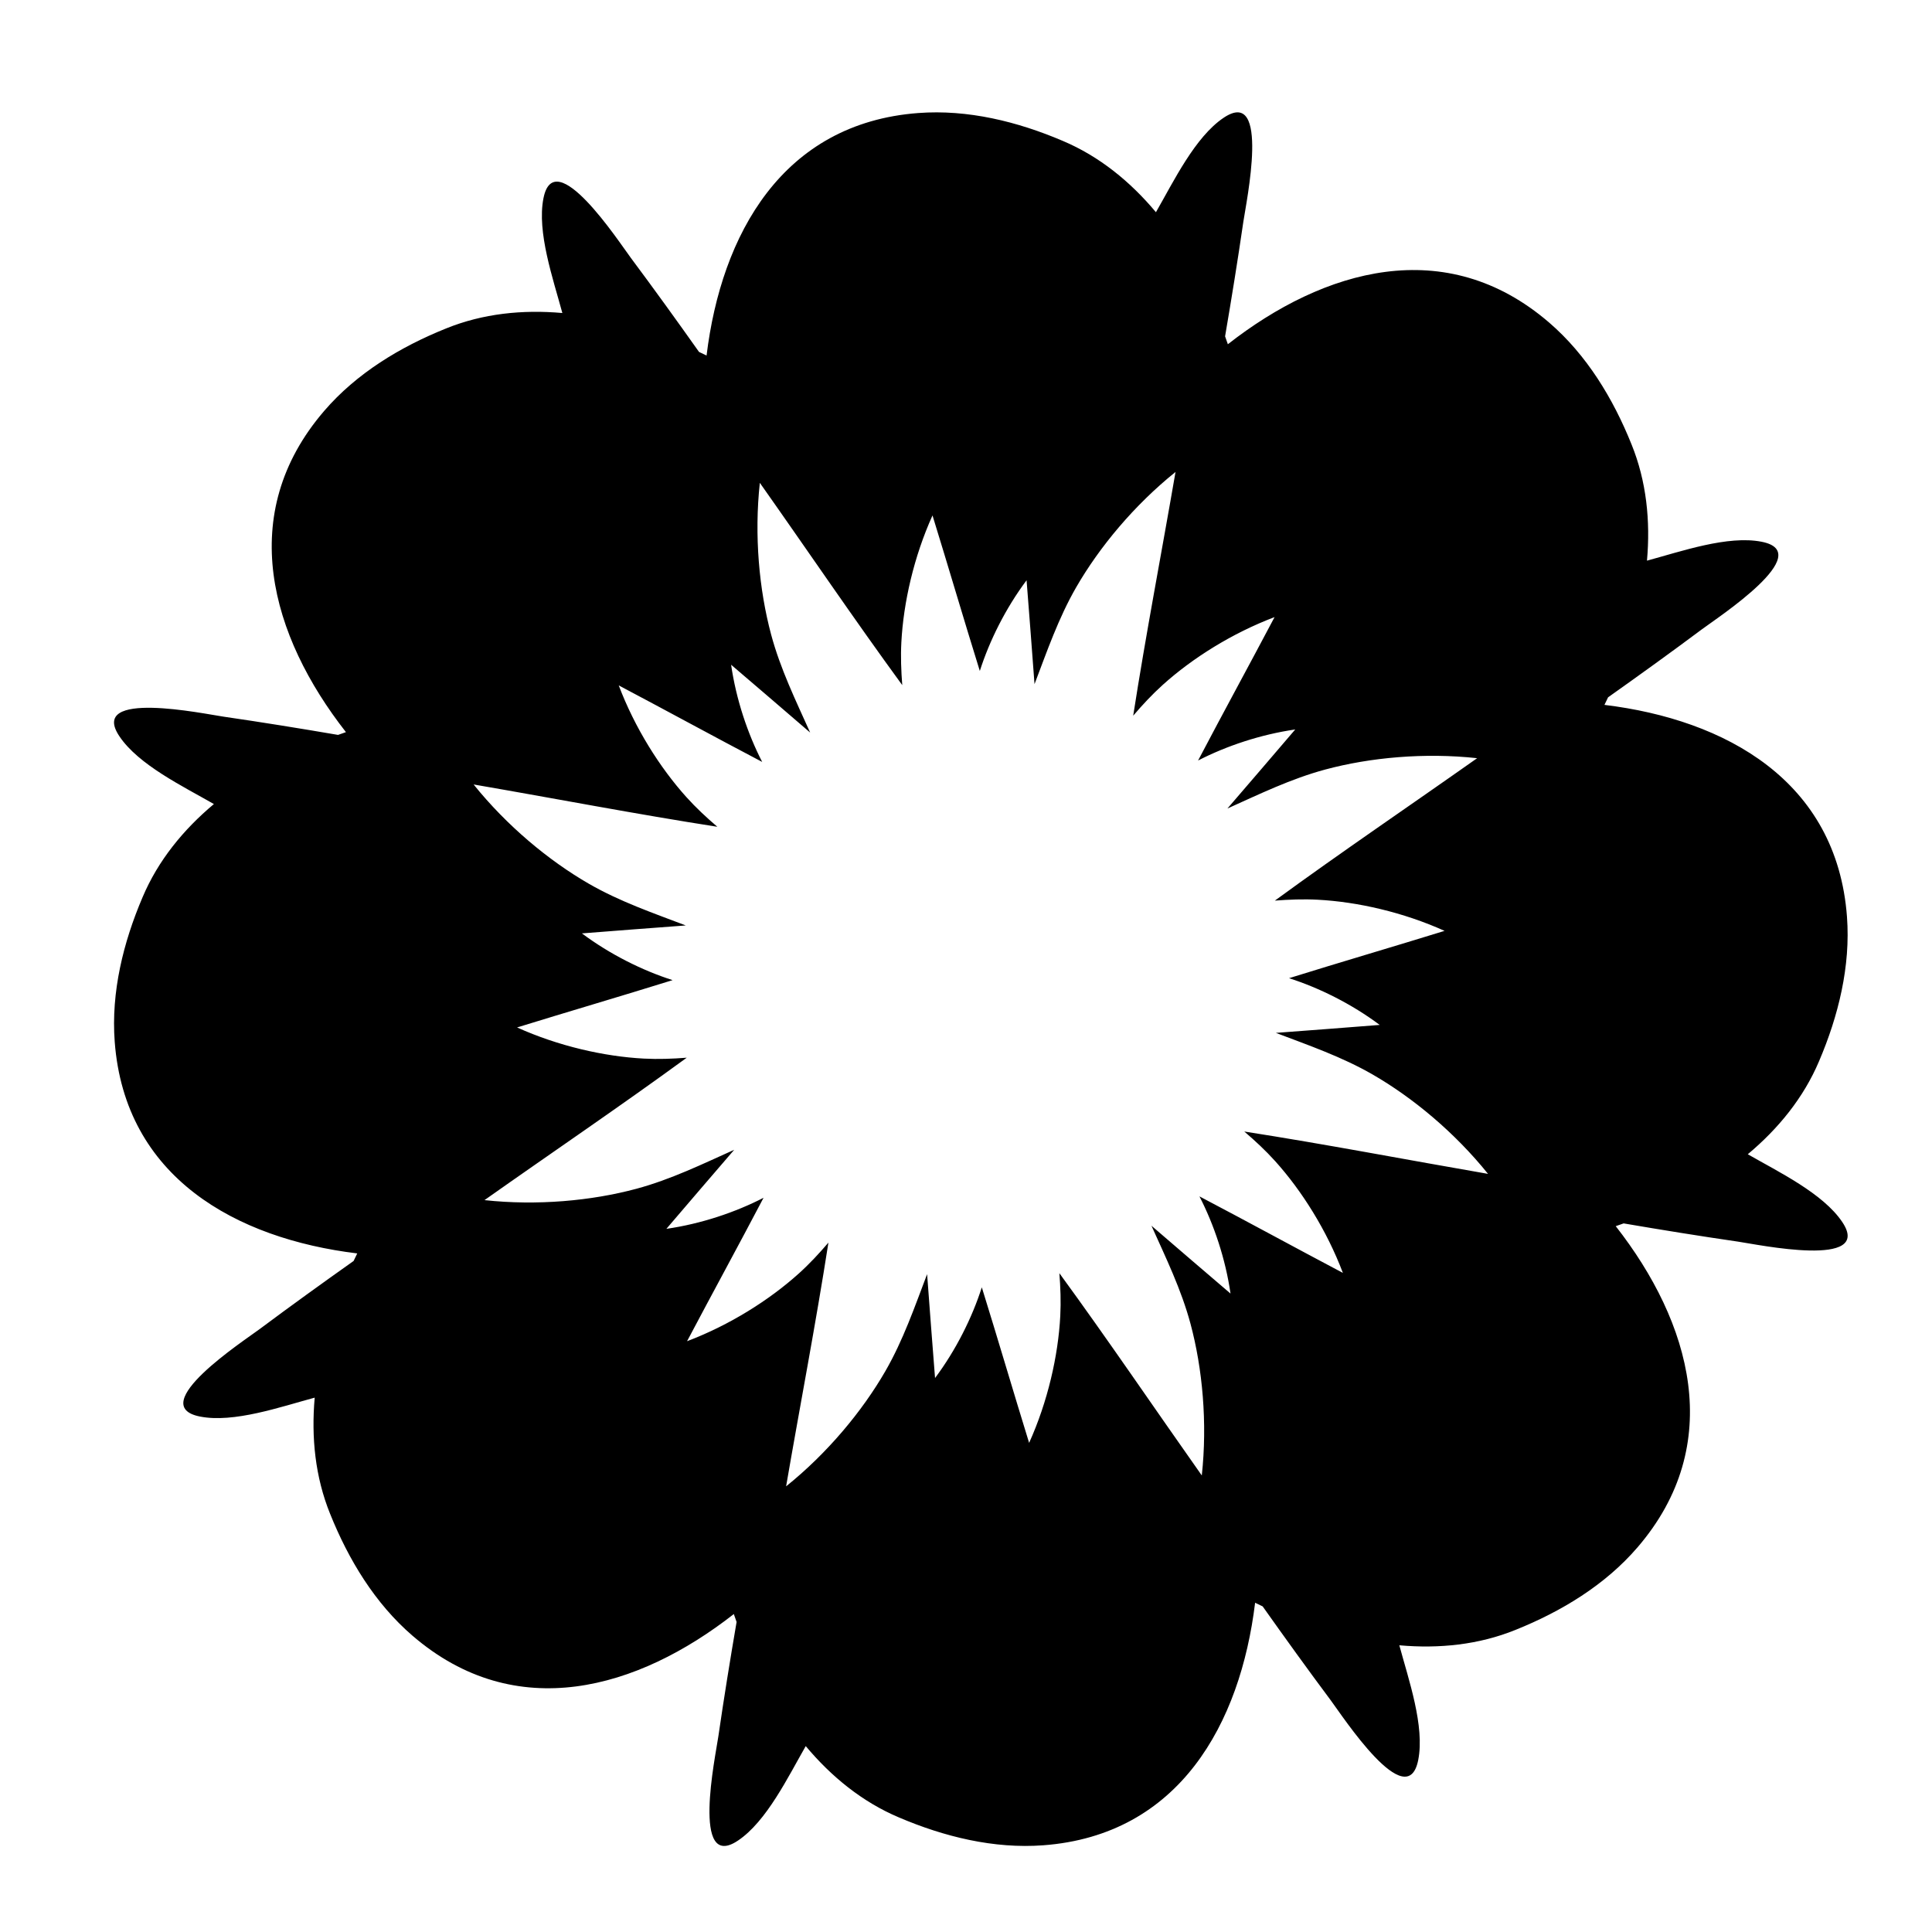
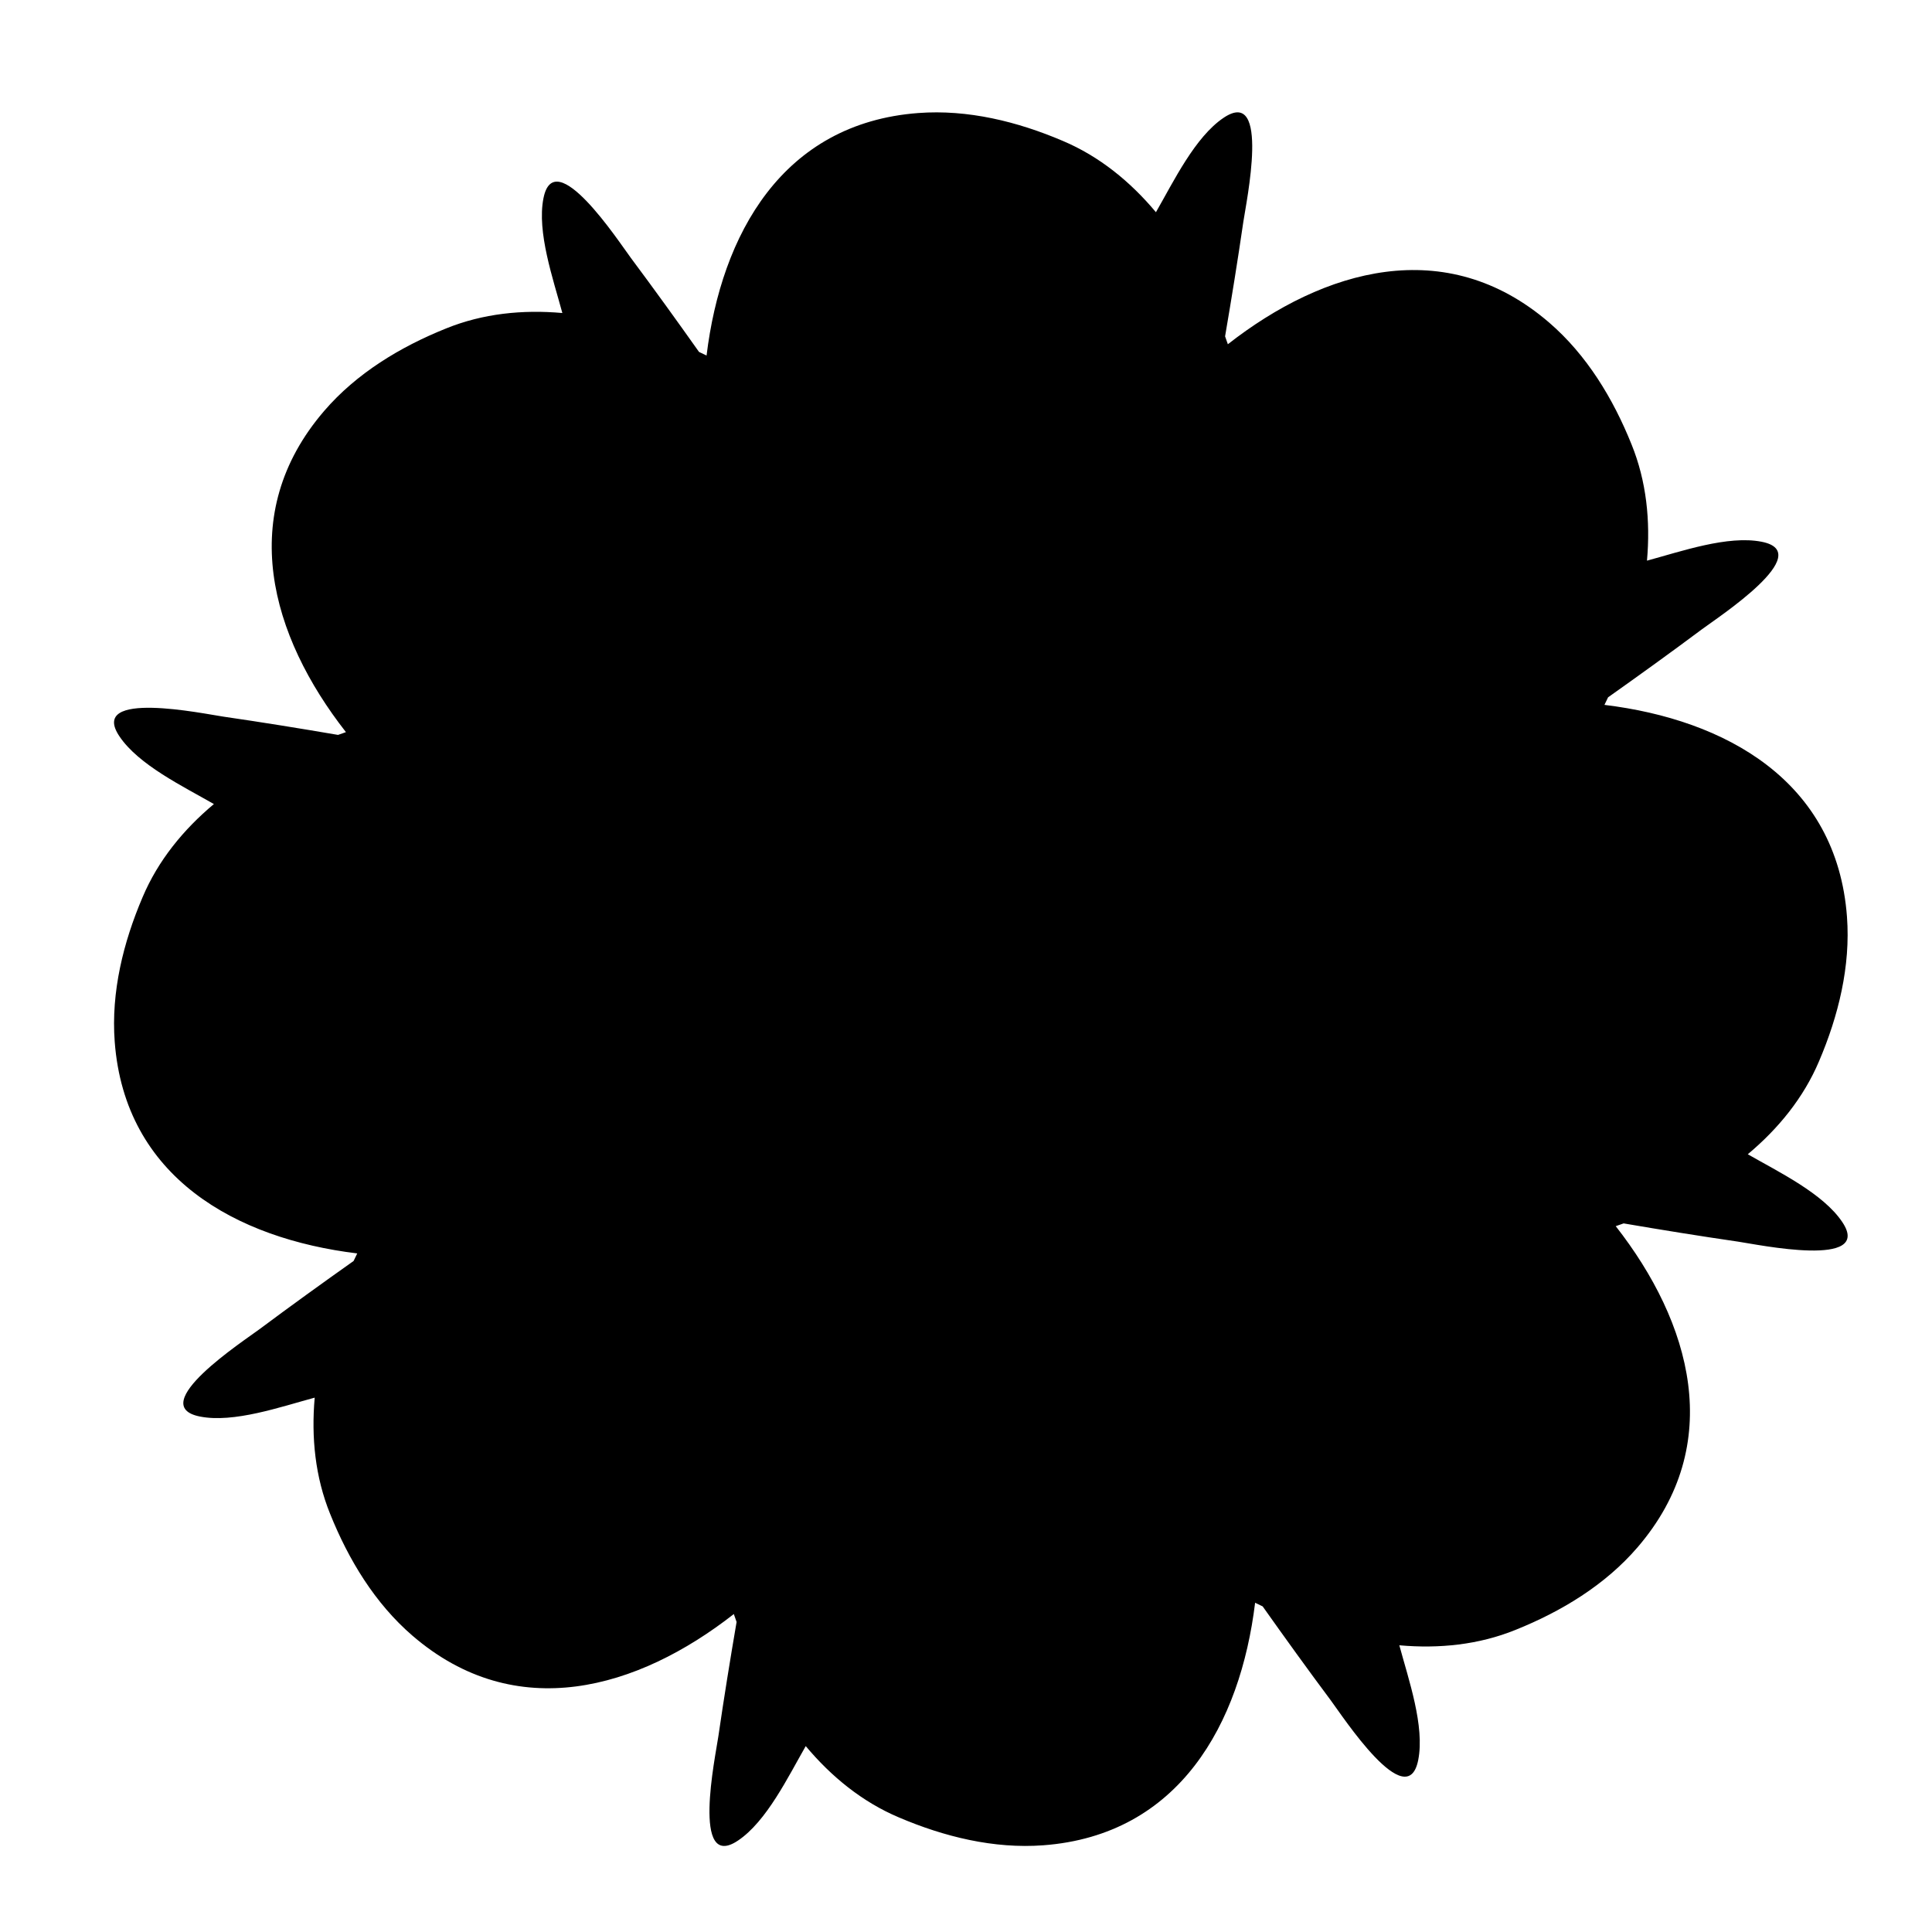
<svg xmlns="http://www.w3.org/2000/svg" fill="#000000" width="800px" height="800px" version="1.1" viewBox="144 144 512 512">
-   <path d="m607.18 449.89c8.113-6.789 14.797-14.984 18.891-24.668 5.129-12.012 8.379-25.172 7.394-38.301-2.699-36.02-32.188-52.211-64.27-56.121 0.324-0.66 0.645-1.328 0.961-2 8.363-5.926 16.676-11.914 24.879-18.035 4.266-3.184 30.504-20.297 15.832-23.191-8.965-1.77-21.316 2.551-30.402 5.008 0.938-10.535-0.133-21.062-4.086-30.801-4.867-12.121-11.875-23.727-21.855-32.312-27.375-23.562-59.68-14.156-85.129 5.762-0.238-0.699-0.484-1.395-0.734-2.094 1.727-10.105 3.363-20.215 4.836-30.344 0.766-5.266 7.219-35.922-5.203-27.594-7.59 5.086-13.27 16.879-17.957 25.039-6.789-8.113-14.984-14.797-24.668-18.891-12.012-5.129-25.172-8.379-38.301-7.394-36.02 2.699-52.211 32.188-56.121 64.27-0.66-0.324-1.328-0.645-2-0.961-5.926-8.363-11.914-16.676-18.035-24.879-3.184-4.266-20.297-30.504-23.191-15.832-1.77 8.965 2.555 21.316 5.008 30.402-10.535-0.938-21.062 0.133-30.801 4.086-12.121 4.867-23.727 11.875-32.312 21.855-23.562 27.375-14.156 59.68 5.762 85.129-0.699 0.238-1.395 0.484-2.094 0.734-10.105-1.727-20.215-3.363-30.344-4.836-5.266-0.766-35.922-7.219-27.594 5.203 5.086 7.59 16.879 13.27 25.039 17.957-8.113 6.789-14.797 14.984-18.891 24.668-5.129 12.012-8.379 25.172-7.394 38.301 2.699 36.02 32.188 52.211 64.27 56.121-0.324 0.66-0.645 1.328-0.961 2-8.363 5.926-16.676 11.914-24.879 18.035-4.266 3.184-30.504 20.297-15.832 23.191 8.965 1.77 21.316-2.555 30.402-5.008-0.938 10.539 0.133 21.062 4.086 30.801 4.867 12.121 11.875 23.727 21.855 32.312 27.375 23.562 59.68 14.156 85.129-5.762 0.238 0.699 0.484 1.395 0.734 2.094-1.727 10.105-3.363 20.215-4.836 30.344-0.766 5.266-7.219 35.922 5.203 27.594 7.59-5.086 13.27-16.879 17.957-25.039 6.789 8.113 14.984 14.797 24.668 18.891 12.012 5.129 25.172 8.379 38.301 7.394 36.02-2.699 52.211-32.188 56.121-64.27 0.66 0.324 1.328 0.645 2 0.961 5.926 8.363 11.914 16.676 18.035 24.879 3.184 4.266 20.297 30.504 23.191 15.832 1.77-8.965-2.551-21.316-5.008-30.402 10.535 0.938 21.062-0.133 30.801-4.086 12.121-4.867 23.727-11.875 32.312-21.855 23.562-27.375 14.156-59.68-5.762-85.129 0.699-0.238 1.395-0.484 2.094-0.734 10.105 1.727 20.215 3.363 30.344 4.836 5.266 0.766 35.922 7.219 27.594-5.203-5.09-7.59-16.879-13.27-25.039-17.957zm-133.43-6.023c2.867 2.449 5.637 5.019 8.188 7.852 7.078 7.859 13.691 18.379 17.941 29.613-12.695-6.703-25.301-13.605-38.012-20.277 3.859 7.496 6.902 16.559 8.234 25.754-7.012-5.953-13.965-11.988-20.953-17.977 3.809 8.48 7.894 16.863 10.34 25.949 3.199 11.898 4.516 26.32 3 40.234-12.598-17.848-24.863-35.973-37.742-53.605 0.293 3.762 0.438 7.535 0.238 11.344-0.555 10.559-3.316 22.676-8.254 33.625-4.238-13.715-8.27-27.512-12.539-41.219-2.57 8.027-6.828 16.59-12.391 24.035-0.75-9.168-1.398-18.352-2.106-27.527-3.305 8.688-6.34 17.504-11.039 25.66-6.152 10.676-15.418 21.805-26.328 30.57 3.711-21.531 7.856-43.02 11.215-64.594-2.453 2.867-5.019 5.641-7.852 8.191-7.859 7.074-18.379 13.691-29.613 17.941 6.703-12.691 13.602-25.301 20.273-38.008-7.492 3.856-16.555 6.902-25.75 8.23 5.953-7.012 11.984-13.961 17.973-20.949-8.48 3.809-16.859 7.894-25.945 10.336-11.898 3.199-26.32 4.516-40.234 3 17.848-12.598 35.969-24.863 53.602-37.742-3.758 0.293-7.535 0.438-11.34 0.238-10.559-0.555-22.676-3.316-33.625-8.254 13.715-4.238 27.508-8.27 41.215-12.539-8.027-2.57-16.586-6.828-24.031-12.387 9.168-0.75 18.348-1.398 27.523-2.106-8.688-3.305-17.504-6.34-25.656-11.035-10.676-6.152-21.805-15.418-30.57-26.328 21.527 3.711 43.016 7.856 64.59 11.215-2.867-2.449-5.637-5.019-8.188-7.852-7.074-7.859-13.691-18.379-17.941-29.613 12.695 6.703 25.301 13.605 38.012 20.277-3.856-7.496-6.902-16.559-8.234-25.754 7.012 5.949 13.961 11.984 20.949 17.973-3.809-8.48-7.894-16.859-10.336-25.945-3.199-11.898-4.516-26.32-3-40.234 12.602 17.848 24.863 35.973 37.742 53.605-0.293-3.762-0.438-7.539-0.238-11.344 0.555-10.559 3.316-22.676 8.254-33.625 4.238 13.715 8.27 27.508 12.539 41.215 2.57-8.027 6.828-16.59 12.391-24.031 0.75 9.168 1.398 18.348 2.106 27.523 3.305-8.688 6.34-17.504 11.039-25.656 6.152-10.676 15.418-21.805 26.328-30.57-3.711 21.527-7.856 43.016-11.215 64.59 2.449-2.867 5.019-5.637 7.852-8.188 7.859-7.078 18.379-13.691 29.613-17.941-6.703 12.691-13.602 25.297-20.273 38.008 7.492-3.856 16.555-6.898 25.75-8.23-5.953 7.012-11.984 13.961-17.973 20.949 8.48-3.809 16.859-7.894 25.945-10.336 11.898-3.199 26.32-4.516 40.234-3-17.848 12.598-35.973 24.863-53.605 37.746 3.762-0.293 7.535-0.438 11.344-0.238 10.559 0.555 22.676 3.316 33.625 8.254-13.715 4.238-27.508 8.27-41.215 12.539 8.027 2.57 16.59 6.828 24.031 12.387-9.168 0.75-18.352 1.398-27.523 2.106 8.688 3.305 17.504 6.34 25.656 11.039 10.676 6.152 21.805 15.418 30.57 26.328-21.527-3.723-43.016-7.863-64.59-11.223z" />
+   <path d="m607.18 449.89c8.113-6.789 14.797-14.984 18.891-24.668 5.129-12.012 8.379-25.172 7.394-38.301-2.699-36.02-32.188-52.211-64.27-56.121 0.324-0.66 0.645-1.328 0.961-2 8.363-5.926 16.676-11.914 24.879-18.035 4.266-3.184 30.504-20.297 15.832-23.191-8.965-1.77-21.316 2.551-30.402 5.008 0.938-10.535-0.133-21.062-4.086-30.801-4.867-12.121-11.875-23.727-21.855-32.312-27.375-23.562-59.68-14.156-85.129 5.762-0.238-0.699-0.484-1.395-0.734-2.094 1.727-10.105 3.363-20.215 4.836-30.344 0.766-5.266 7.219-35.922-5.203-27.594-7.59 5.086-13.27 16.879-17.957 25.039-6.789-8.113-14.984-14.797-24.668-18.891-12.012-5.129-25.172-8.379-38.301-7.394-36.02 2.699-52.211 32.188-56.121 64.27-0.66-0.324-1.328-0.645-2-0.961-5.926-8.363-11.914-16.676-18.035-24.879-3.184-4.266-20.297-30.504-23.191-15.832-1.77 8.965 2.555 21.316 5.008 30.402-10.535-0.938-21.062 0.133-30.801 4.086-12.121 4.867-23.727 11.875-32.312 21.855-23.562 27.375-14.156 59.68 5.762 85.129-0.699 0.238-1.395 0.484-2.094 0.734-10.105-1.727-20.215-3.363-30.344-4.836-5.266-0.766-35.922-7.219-27.594 5.203 5.086 7.59 16.879 13.27 25.039 17.957-8.113 6.789-14.797 14.984-18.891 24.668-5.129 12.012-8.379 25.172-7.394 38.301 2.699 36.02 32.188 52.211 64.27 56.121-0.324 0.66-0.645 1.328-0.961 2-8.363 5.926-16.676 11.914-24.879 18.035-4.266 3.184-30.504 20.297-15.832 23.191 8.965 1.77 21.316-2.555 30.402-5.008-0.938 10.539 0.133 21.062 4.086 30.801 4.867 12.121 11.875 23.727 21.855 32.312 27.375 23.562 59.68 14.156 85.129-5.762 0.238 0.699 0.484 1.395 0.734 2.094-1.727 10.105-3.363 20.215-4.836 30.344-0.766 5.266-7.219 35.922 5.203 27.594 7.59-5.086 13.27-16.879 17.957-25.039 6.789 8.113 14.984 14.797 24.668 18.891 12.012 5.129 25.172 8.379 38.301 7.394 36.02-2.699 52.211-32.188 56.121-64.27 0.66 0.324 1.328 0.645 2 0.961 5.926 8.363 11.914 16.676 18.035 24.879 3.184 4.266 20.297 30.504 23.191 15.832 1.77-8.965-2.551-21.316-5.008-30.402 10.535 0.938 21.062-0.133 30.801-4.086 12.121-4.867 23.727-11.875 32.312-21.855 23.562-27.375 14.156-59.68-5.762-85.129 0.699-0.238 1.395-0.484 2.094-0.734 10.105 1.727 20.215 3.363 30.344 4.836 5.266 0.766 35.922 7.219 27.594-5.203-5.09-7.59-16.879-13.27-25.039-17.957zm-133.43-6.023z" />
</svg>